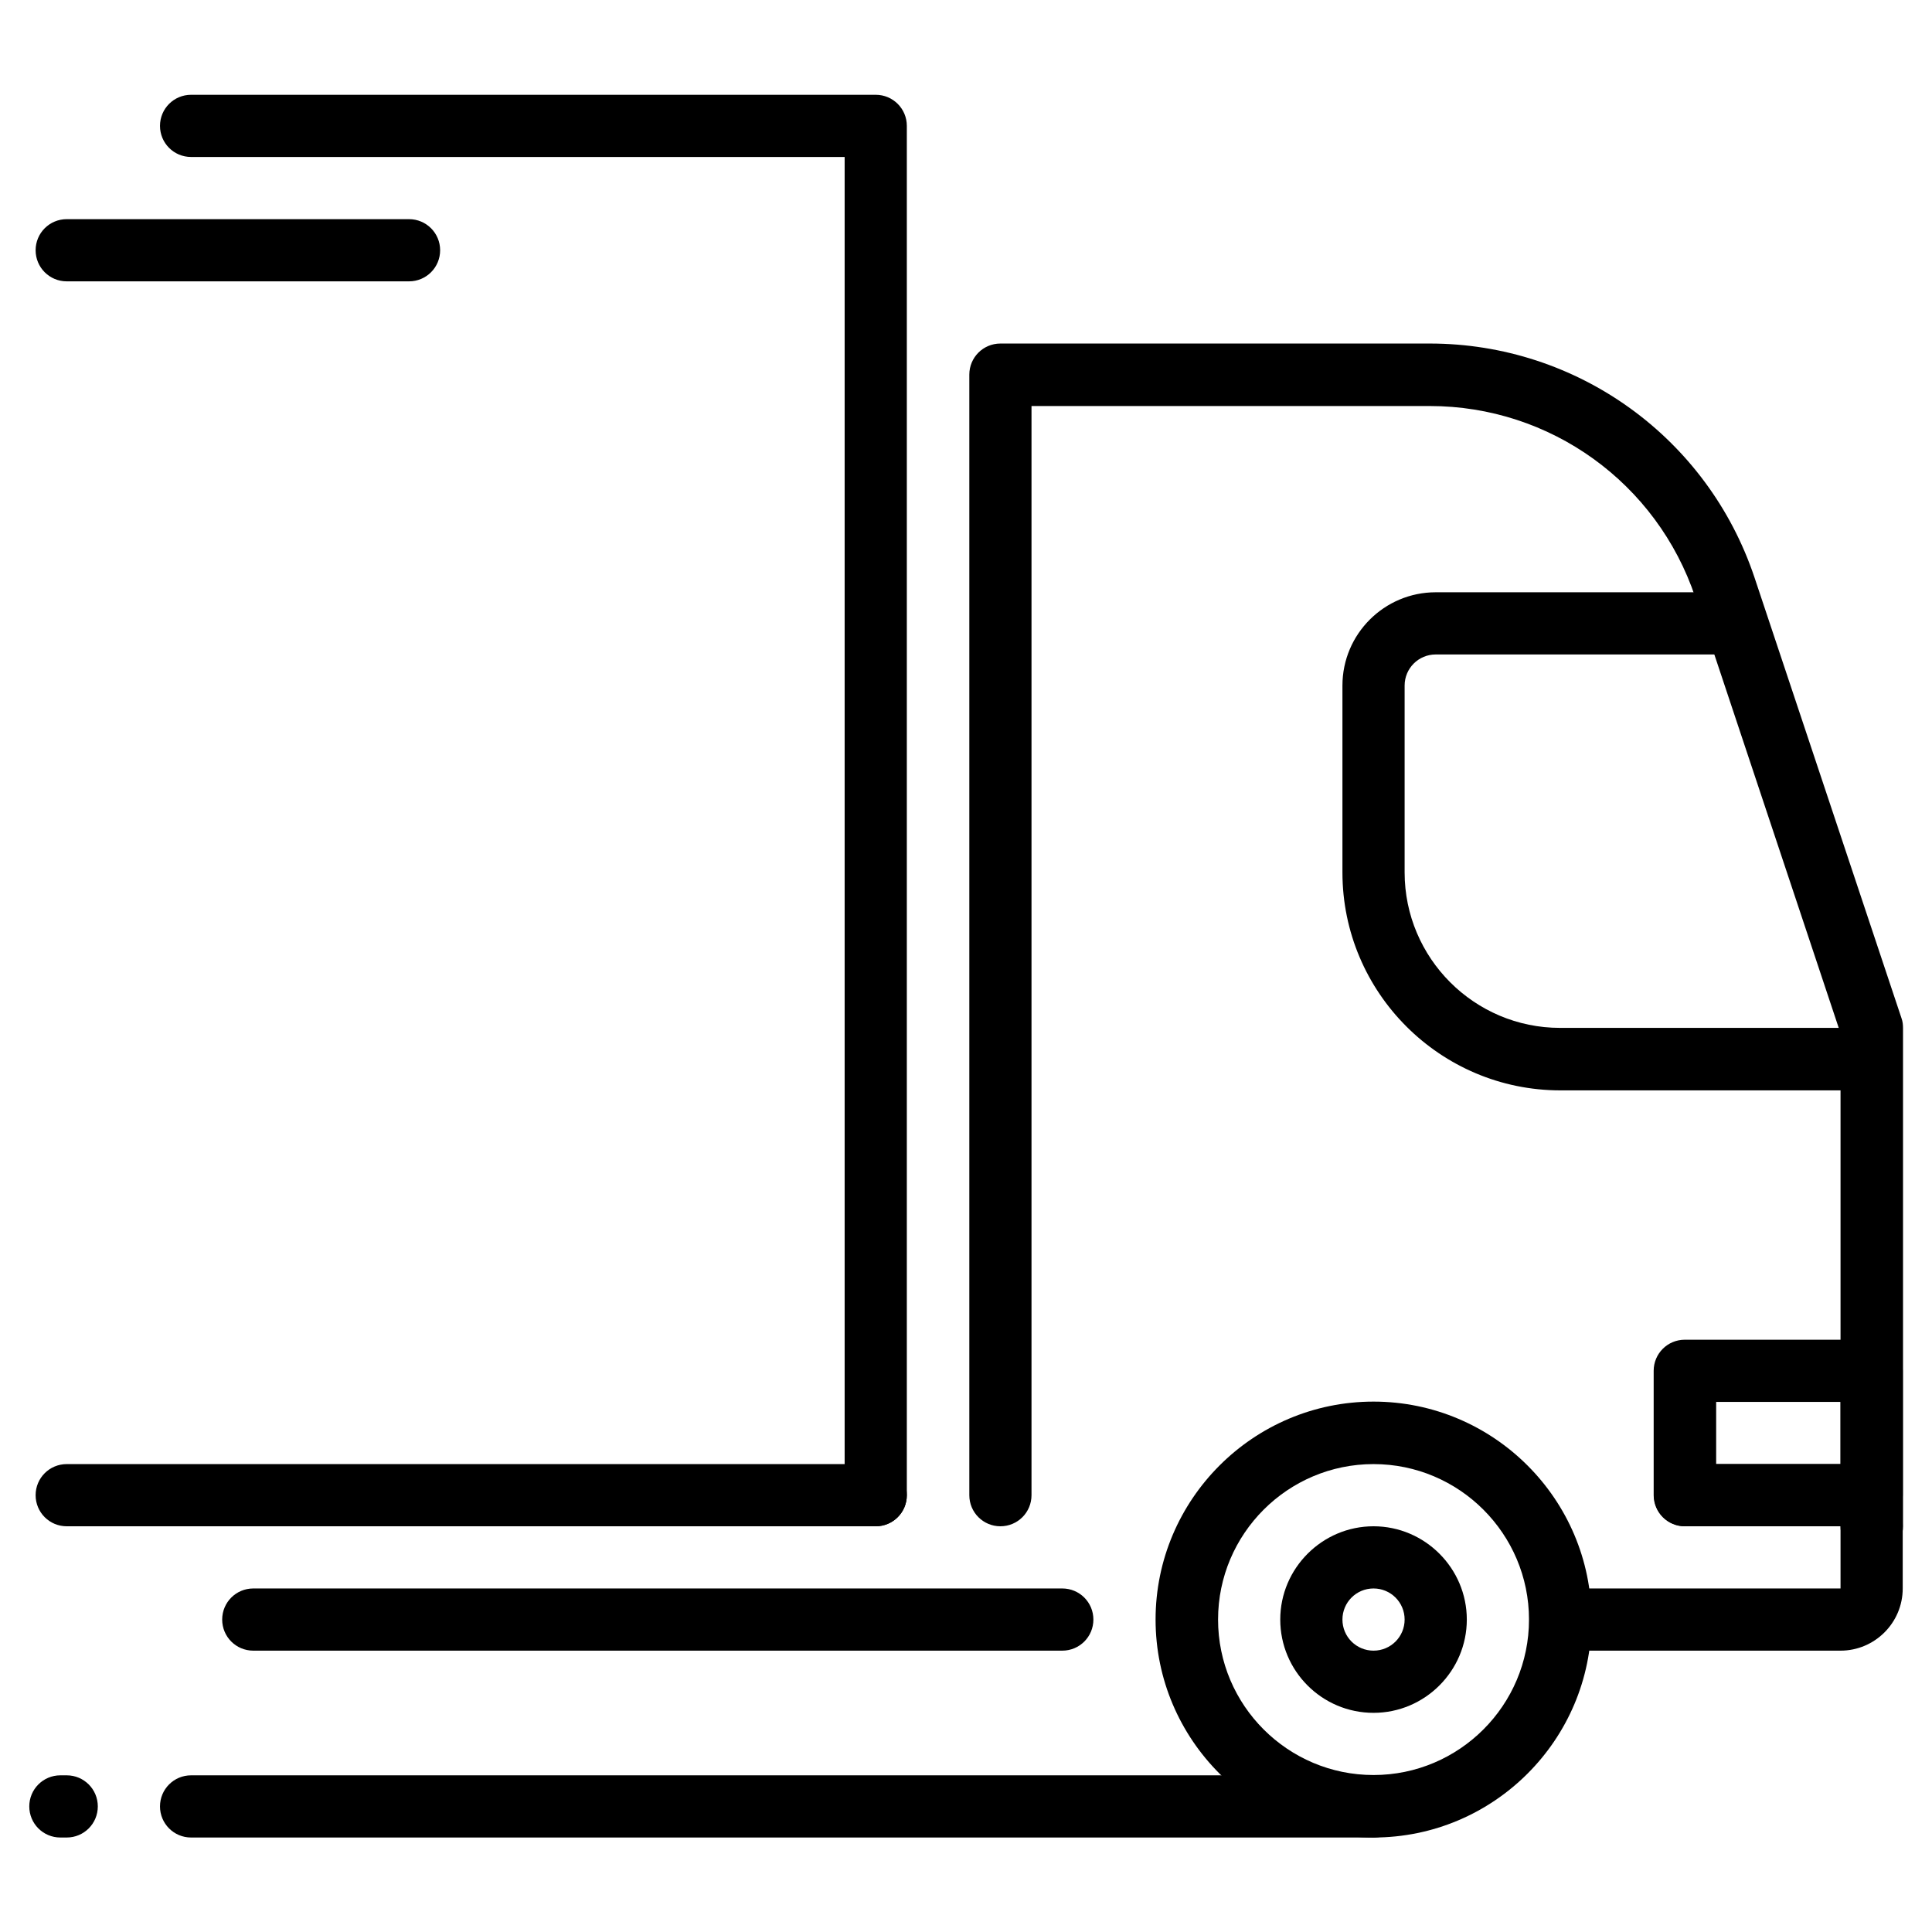
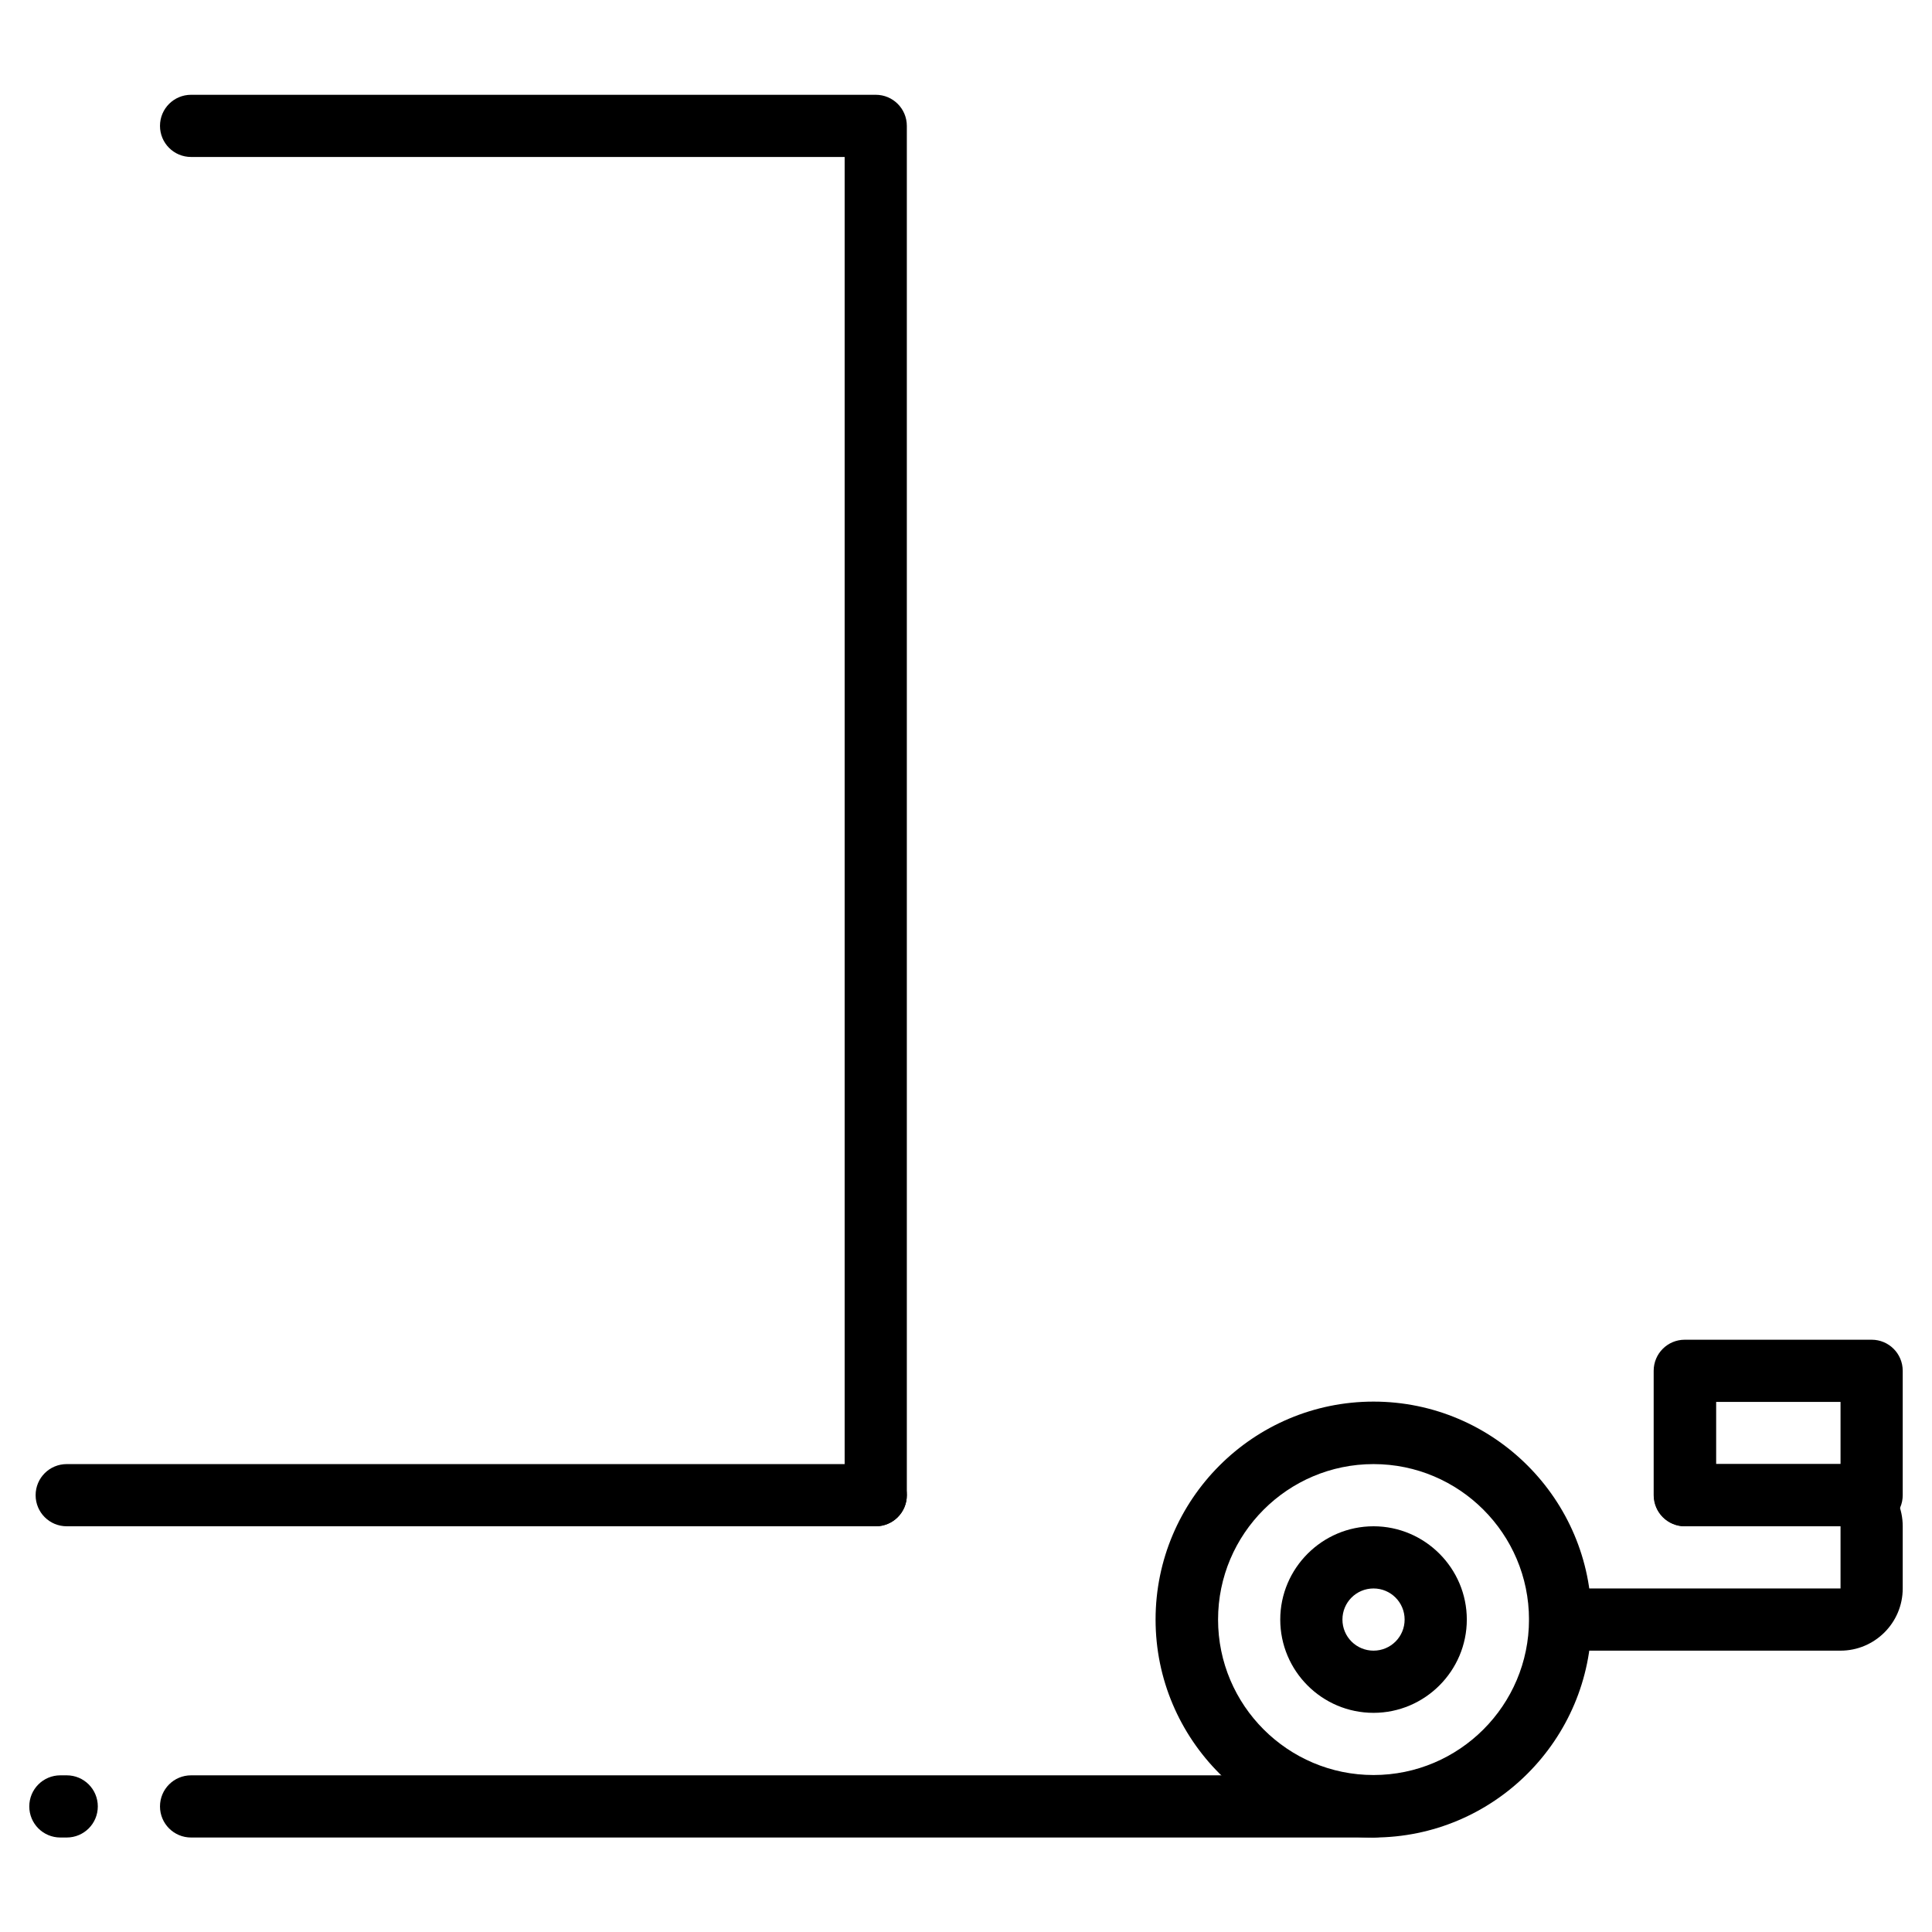
<svg xmlns="http://www.w3.org/2000/svg" id="Ebene_1" viewBox="0 0 64 64" width="90" height="90">
  <g id="truck_logistics_transport_transportation">
-     <path d="m35.2,54.68H8.39c-.57,0-1.03-.46-1.03-1.03s.46-1.03,1.03-1.03h26.8c.57,0,1.03.46,1.03,1.03s-.46,1.03-1.03,1.03Z" />
    <path d="m45.5,60.87H6.33c-.57,0-1.03-.46-1.03-1.03s.46-1.03,1.03-1.03h39.18c.57,0,1.03.46,1.03,1.03s-.46,1.03-1.03,1.03Z" />
    <path d="m29.01,50.56H2.21c-.57,0-1.03-.46-1.03-1.03s.46-1.03,1.03-1.03h26.8c.57,0,1.03.46,1.03,1.03s-.46,1.03-1.03,1.03Z" />
    <path d="m60.97,54.68h-9.28c-.57,0-1.03-.46-1.03-1.03s.46-1.03,1.03-1.03h9.28v-2.06h-5.15c-.57,0-1.03-.46-1.03-1.03s.46-1.03,1.03-1.03h5.15c1.14,0,2.06.92,2.06,2.06v2.06c0,1.14-.93,2.06-2.06,2.06Z" />
    <path d="m45.5,60.87c-3.98,0-7.22-3.24-7.22-7.22s3.24-7.22,7.22-7.22,7.22,3.24,7.22,7.22-3.24,7.22-7.22,7.22Zm0-12.37c-2.84,0-5.15,2.31-5.15,5.15s2.31,5.15,5.15,5.15,5.15-2.31,5.15-5.15-2.31-5.15-5.15-5.15Z" />
    <path d="m45.5,56.74c-1.71,0-3.09-1.39-3.09-3.09s1.39-3.09,3.09-3.09,3.09,1.39,3.09,3.09-1.39,3.09-3.09,3.09Zm0-4.12c-.57,0-1.03.46-1.03,1.03s.46,1.03,1.03,1.03,1.03-.46,1.03-1.03-.46-1.03-1.03-1.03Z" />
-     <path d="m62,36.12h-10.31c-3.98,0-7.22-3.24-7.22-7.22v-6.19c0-1.71,1.39-3.09,3.09-3.09h9.5c.57,0,1.03.46,1.03,1.03s-.46,1.03-1.03,1.03h-9.5c-.57,0-1.03.46-1.03,1.03v6.19c0,2.84,2.31,5.15,5.15,5.15h10.31c.57,0,1.03.46,1.03,1.03s-.46,1.03-1.03,1.03Z" />
    <path d="m62,50.56h-6.19c-.57,0-1.03-.46-1.03-1.03v-4.12c0-.57.46-1.03,1.03-1.03h6.19c.57,0,1.03.46,1.03,1.03v4.12c0,.57-.46,1.03-1.03,1.03Zm-5.15-2.06h4.12v-2.06h-4.12v2.06Z" />
    <path d="m29.01,50.56c-.57,0-1.03-.46-1.03-1.03V5.2H6.33c-.57,0-1.03-.46-1.03-1.03s.46-1.03,1.03-1.03h22.68c.57,0,1.03.46,1.03,1.03v45.36c0,.57-.46,1.03-1.03,1.03Z" />
-     <path d="m62,51.59c-.57,0-1.03-.46-1.03-1.03v-16.33l-4.81-14.44c-1.27-3.79-4.8-6.34-8.8-6.34h-13.19v36.08c0,.57-.46,1.03-1.03,1.03s-1.03-.46-1.03-1.03V12.41c0-.57.46-1.03,1.03-1.03h14.22c4.89,0,9.21,3.12,10.76,7.75l4.87,14.6c.04.11.05.22.05.33v16.5c0,.57-.46,1.03-1.03,1.03Z" />
-     <path d="m13.55,9.32H2.21c-.57,0-1.03-.46-1.03-1.03s.46-1.03,1.03-1.03h11.34c.57,0,1.03.46,1.03,1.03s-.46,1.03-1.03,1.03Z" />
    <path d="m2.21,60.87h-.21c-.57,0-1.03-.46-1.03-1.03s.46-1.03,1.03-1.03h.21c.57,0,1.03.46,1.03,1.03s-.46,1.03-1.03,1.03Z" />
  </g>
</svg>